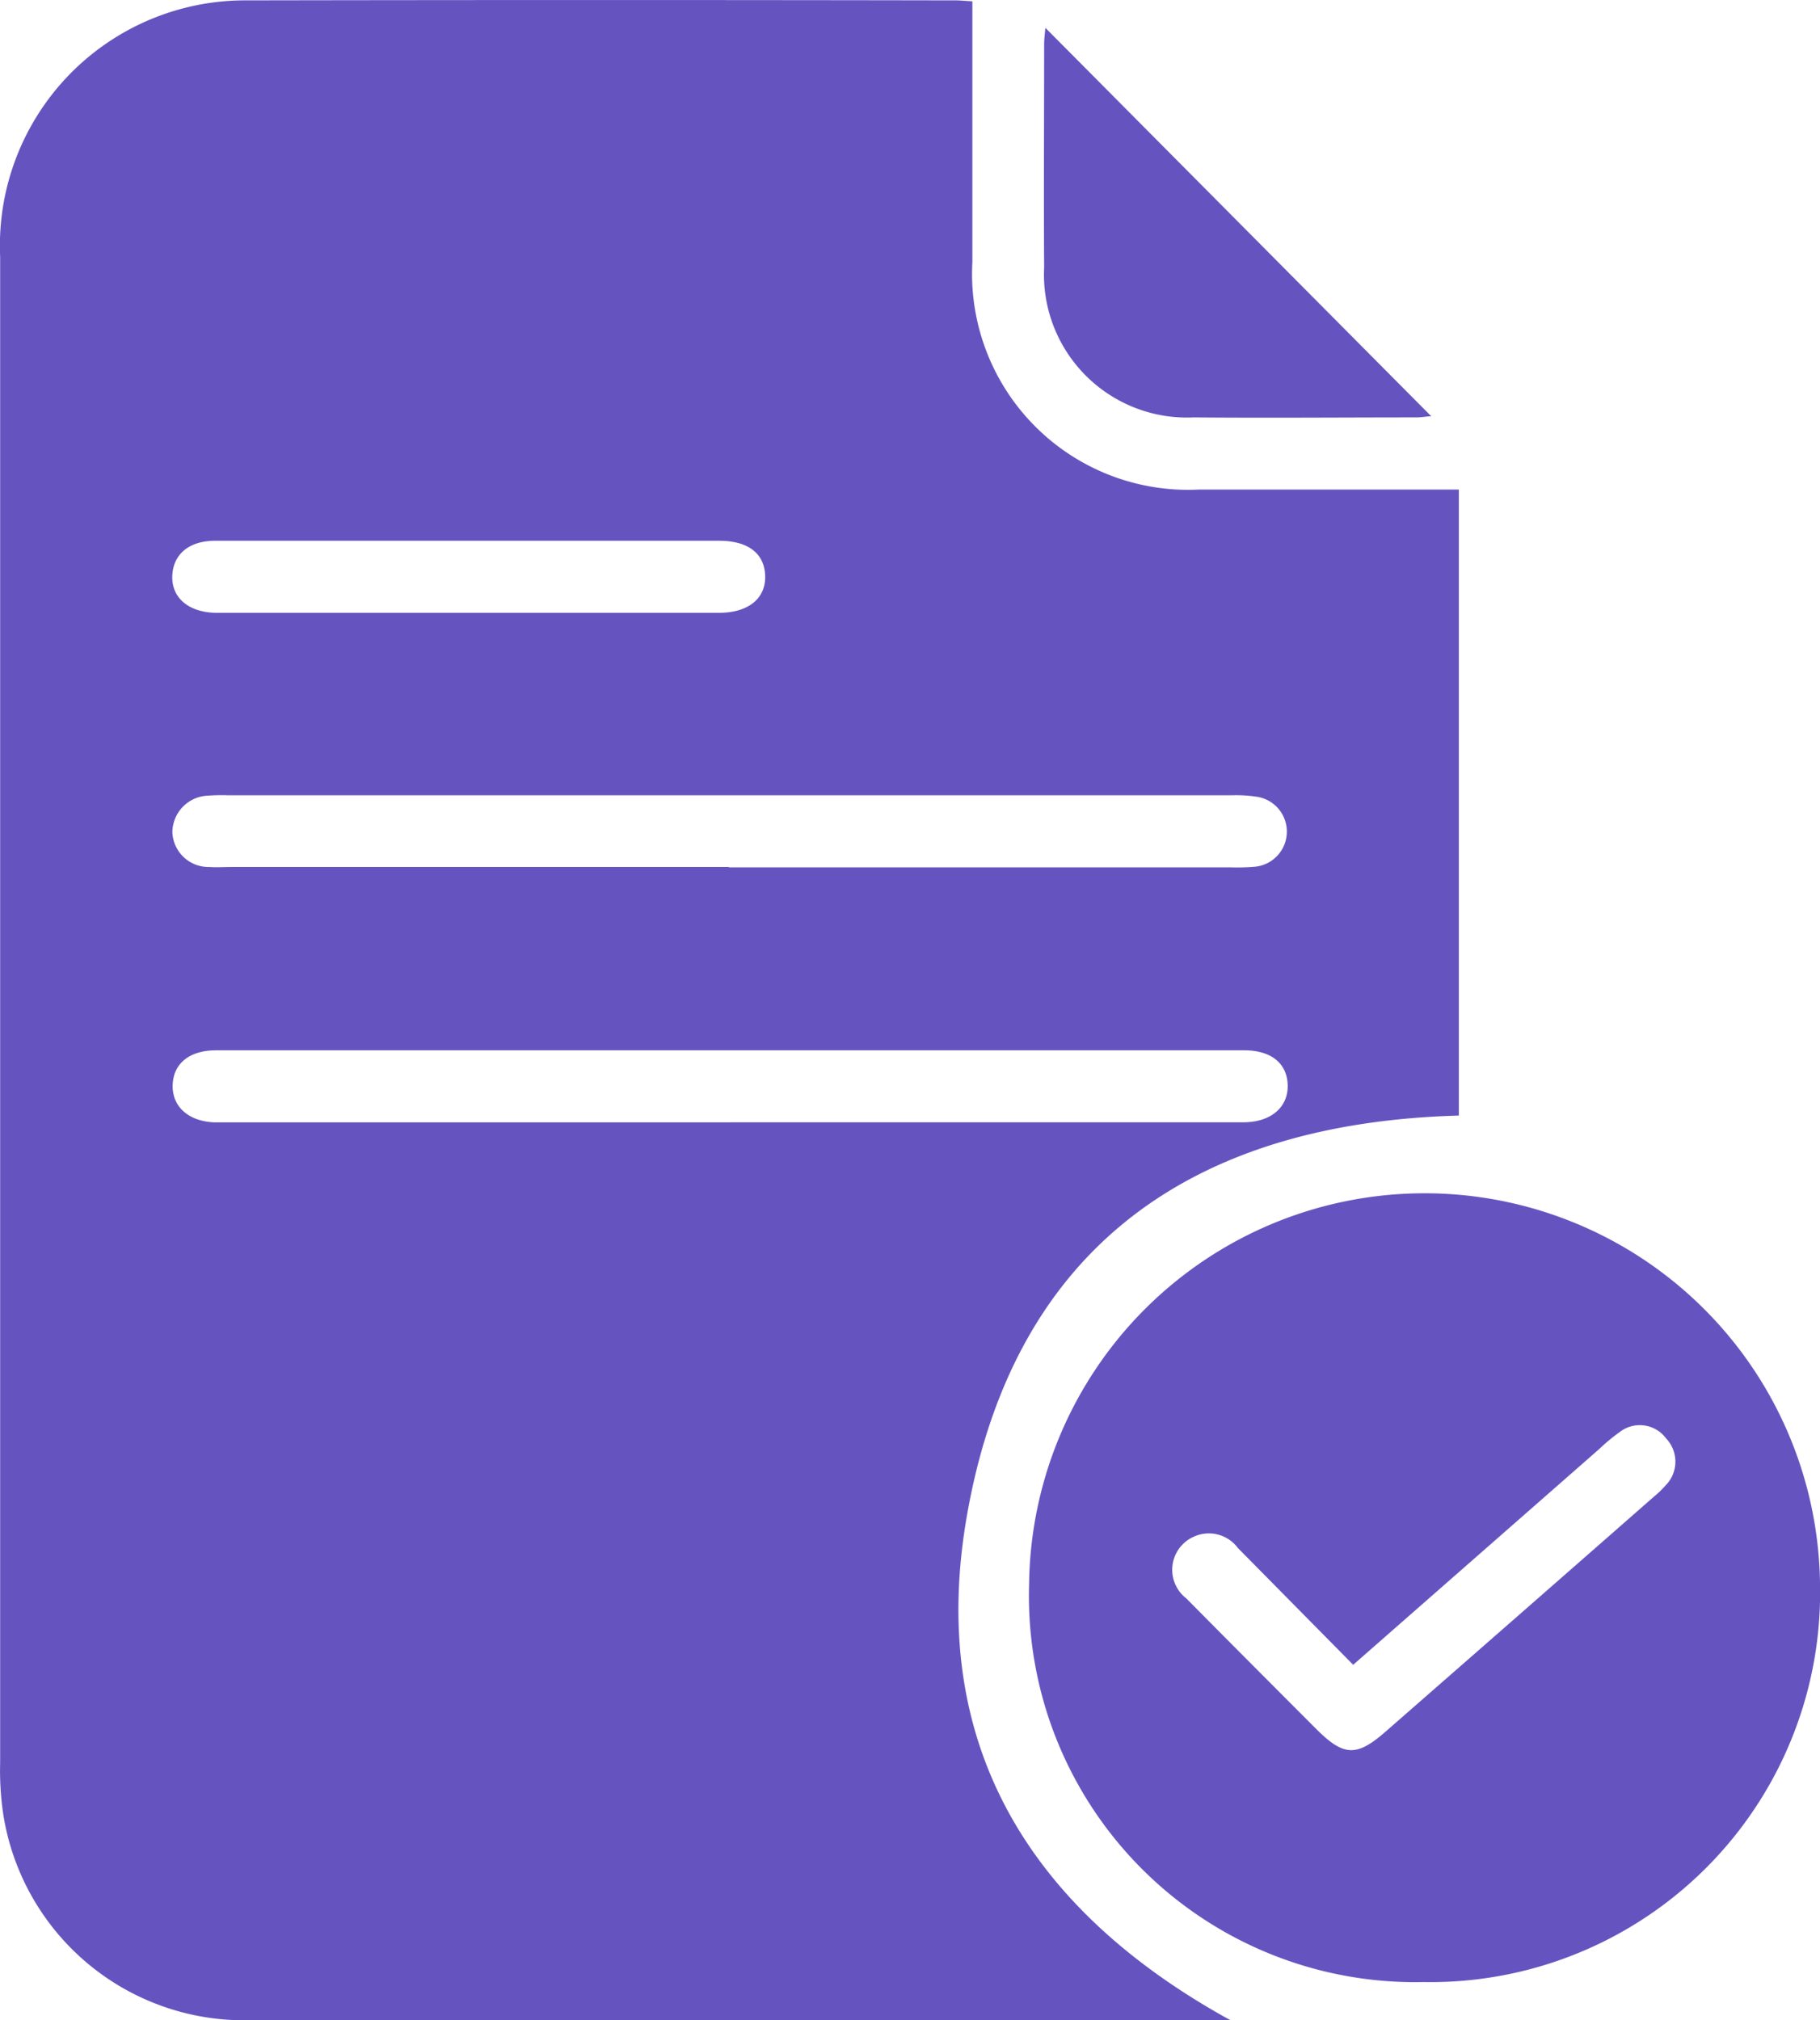
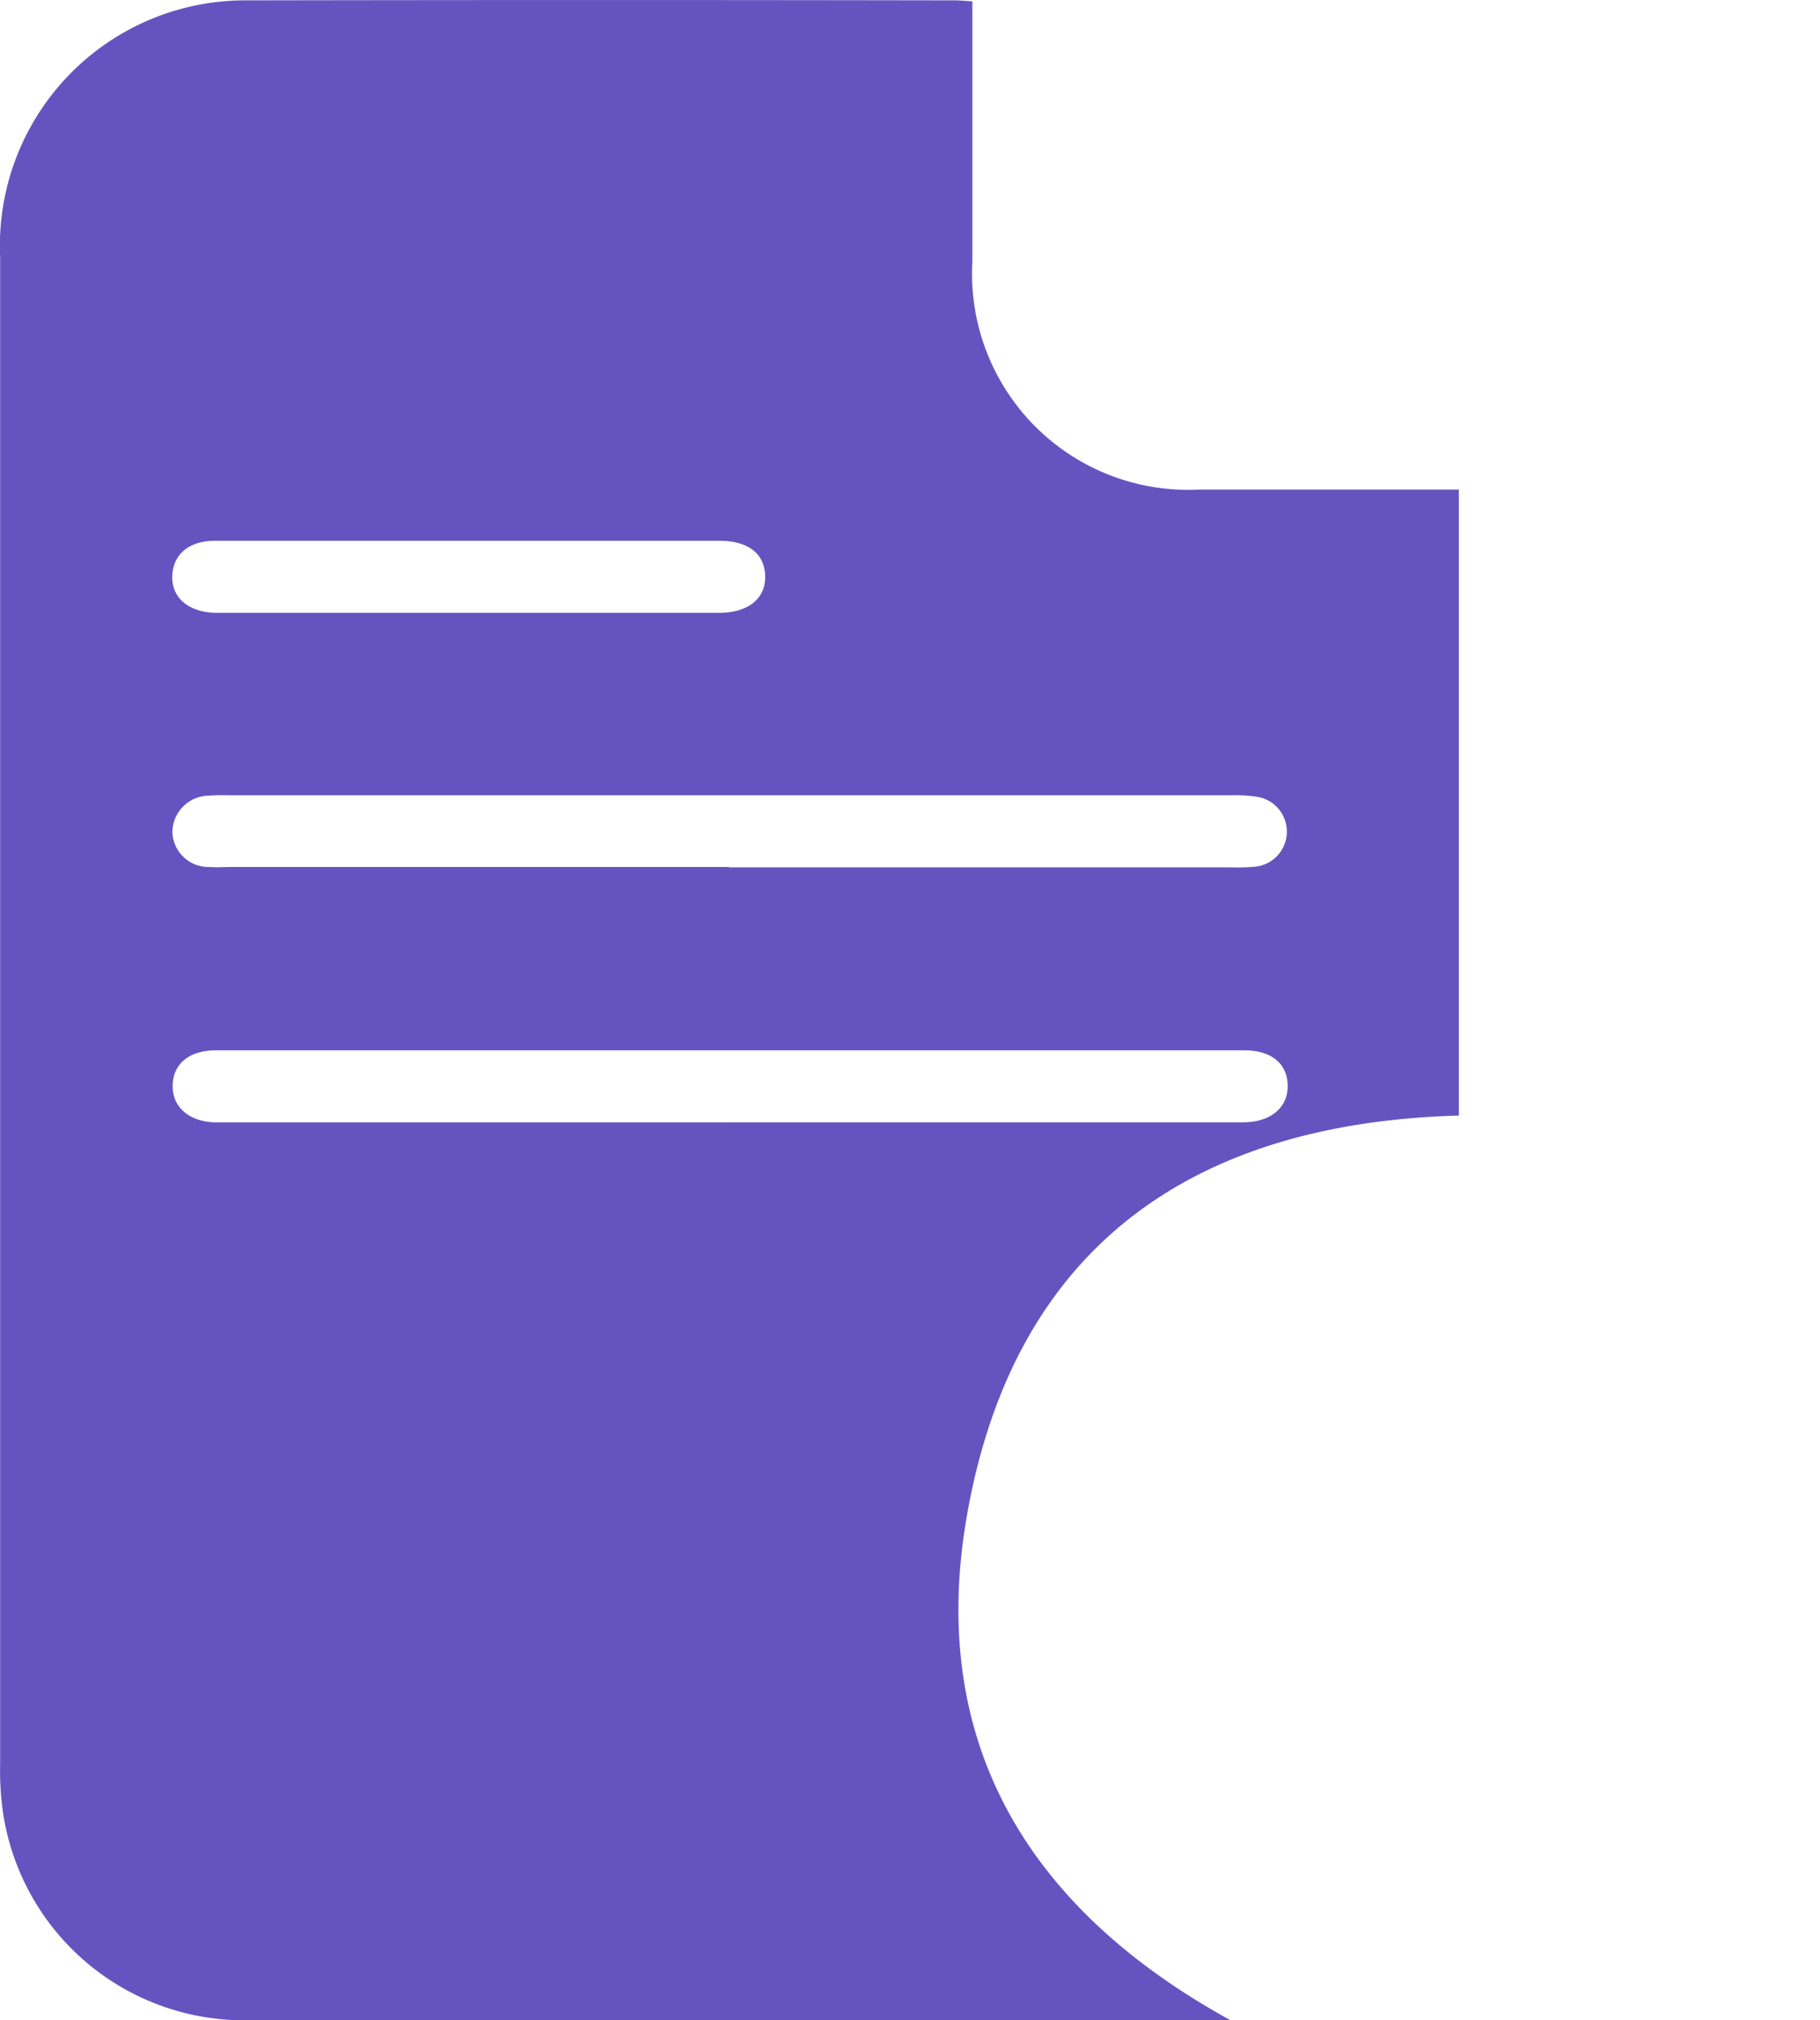
<svg xmlns="http://www.w3.org/2000/svg" width="25.182" height="27.956" viewBox="0 0 25.182 27.956">
  <g id="Group_70992" data-name="Group 70992" transform="translate(-2.037 -1.189)">
    <g id="Group_65745" data-name="Group 65745" transform="translate(2.037 1.189)">
      <path id="Path_86586" data-name="Path 86586" d="M22.136,30.94h-.3q-6.631,0-13.261,0A3.373,3.373,0,0,1,5.16,28.09a4.124,4.124,0,0,1-.043-.715q0-10.418,0-20.837A3.394,3.394,0,0,1,8.5,2.99q4.918-.009,9.836,0c.062,0,.123.007.233.013v.332c0,1.092,0,2.184,0,3.275A2.989,2.989,0,0,0,21.71,9.759c1.079,0,2.158,0,3.237,0H25.3v8.663c-3.663.1-6.14,1.8-6.8,5.5-.566,3.157.834,5.476,3.64,7.018M15.217,18.515q3.549,0,7.1,0c.381,0,.621-.207.615-.511s-.229-.485-.6-.485q-7.114,0-14.228,0c-.371,0-.594.186-.6.486s.228.5.584.511c.083,0,.166,0,.249,0h6.88M15.2,14.987h6.941a2.931,2.931,0,0,0,.342-.009.488.488,0,0,0,.039-.965,1.917,1.917,0,0,0-.371-.023H8.273a2.621,2.621,0,0,0-.28.005A.511.511,0,0,0,7.5,14.5a.5.5,0,0,0,.511.482c.1.007.207,0,.311,0H15.2m-3.59-4.514q-1.758,0-3.518,0c-.353,0-.572.178-.592.466-.023.317.222.531.62.531q3.471,0,6.942,0c.409,0,.65-.2.64-.513s-.241-.484-.637-.484q-1.728,0-3.456,0" transform="translate(-5.115 -2.985)" fill="#6554c0" />
-       <path id="Path_86587" data-name="Path 86587" d="M31.977,38.7a5.344,5.344,0,0,1-5.461-5.51,5.472,5.472,0,0,1,10.943-.013A5.391,5.391,0,0,1,31.977,38.7M31,34.31l-1.595-1.616a.5.5,0,0,0-.614-.155.5.5,0,0,0-.1.852c.6.607,1.2,1.208,1.8,1.809.376.376.555.385.951.04q1.864-1.629,3.724-3.261a1.292,1.292,0,0,0,.156-.151.466.466,0,0,0,.007-.651.452.452,0,0,0-.641-.088,2.643,2.643,0,0,0-.287.238L31,34.31" transform="translate(-12.277 -11.273)" fill="#6554c0" />
-       <path id="Path_86588" data-name="Path 86588" d="M26.844,3.562l5.34,5.376c-.052,0-.13.016-.21.016-1.026,0-2.051.009-3.077,0a1.979,1.979,0,0,1-2.069-2.078c-.007-1.027,0-2.055,0-3.083,0-.079.011-.156.017-.229" transform="translate(-12.381 -3.178)" fill="#6554c0" />
    </g>
  </g>
</svg>